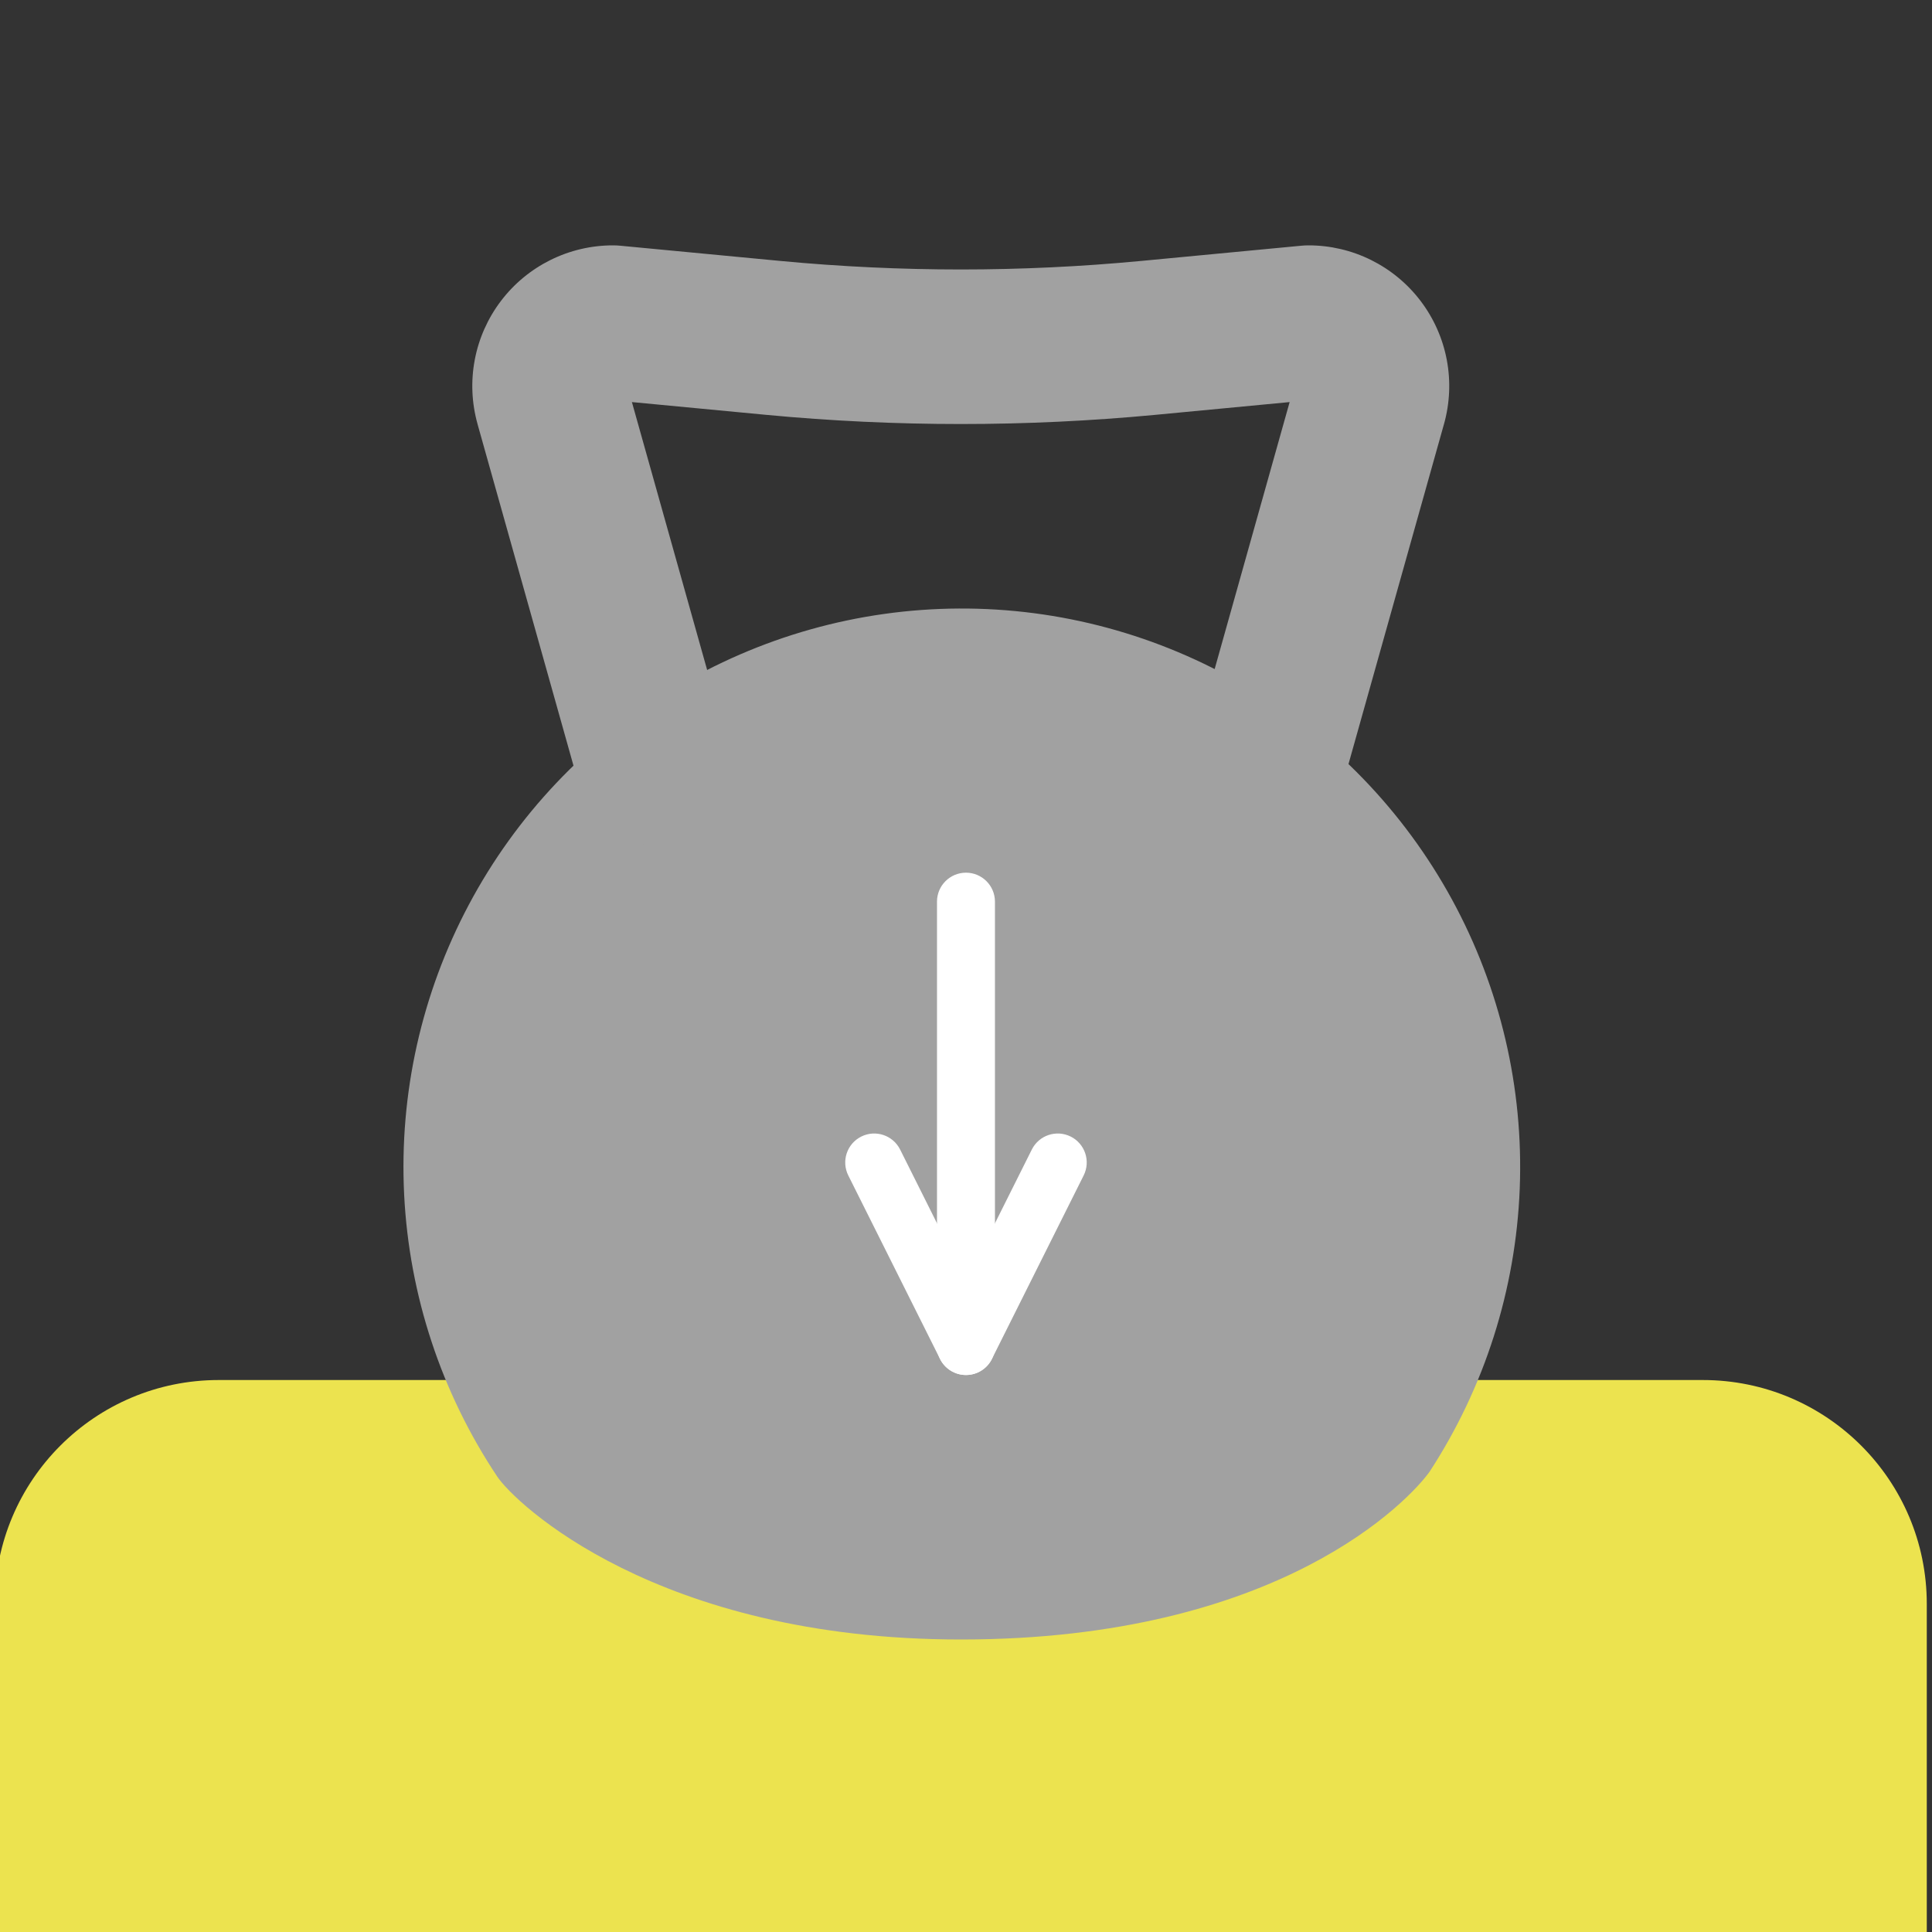
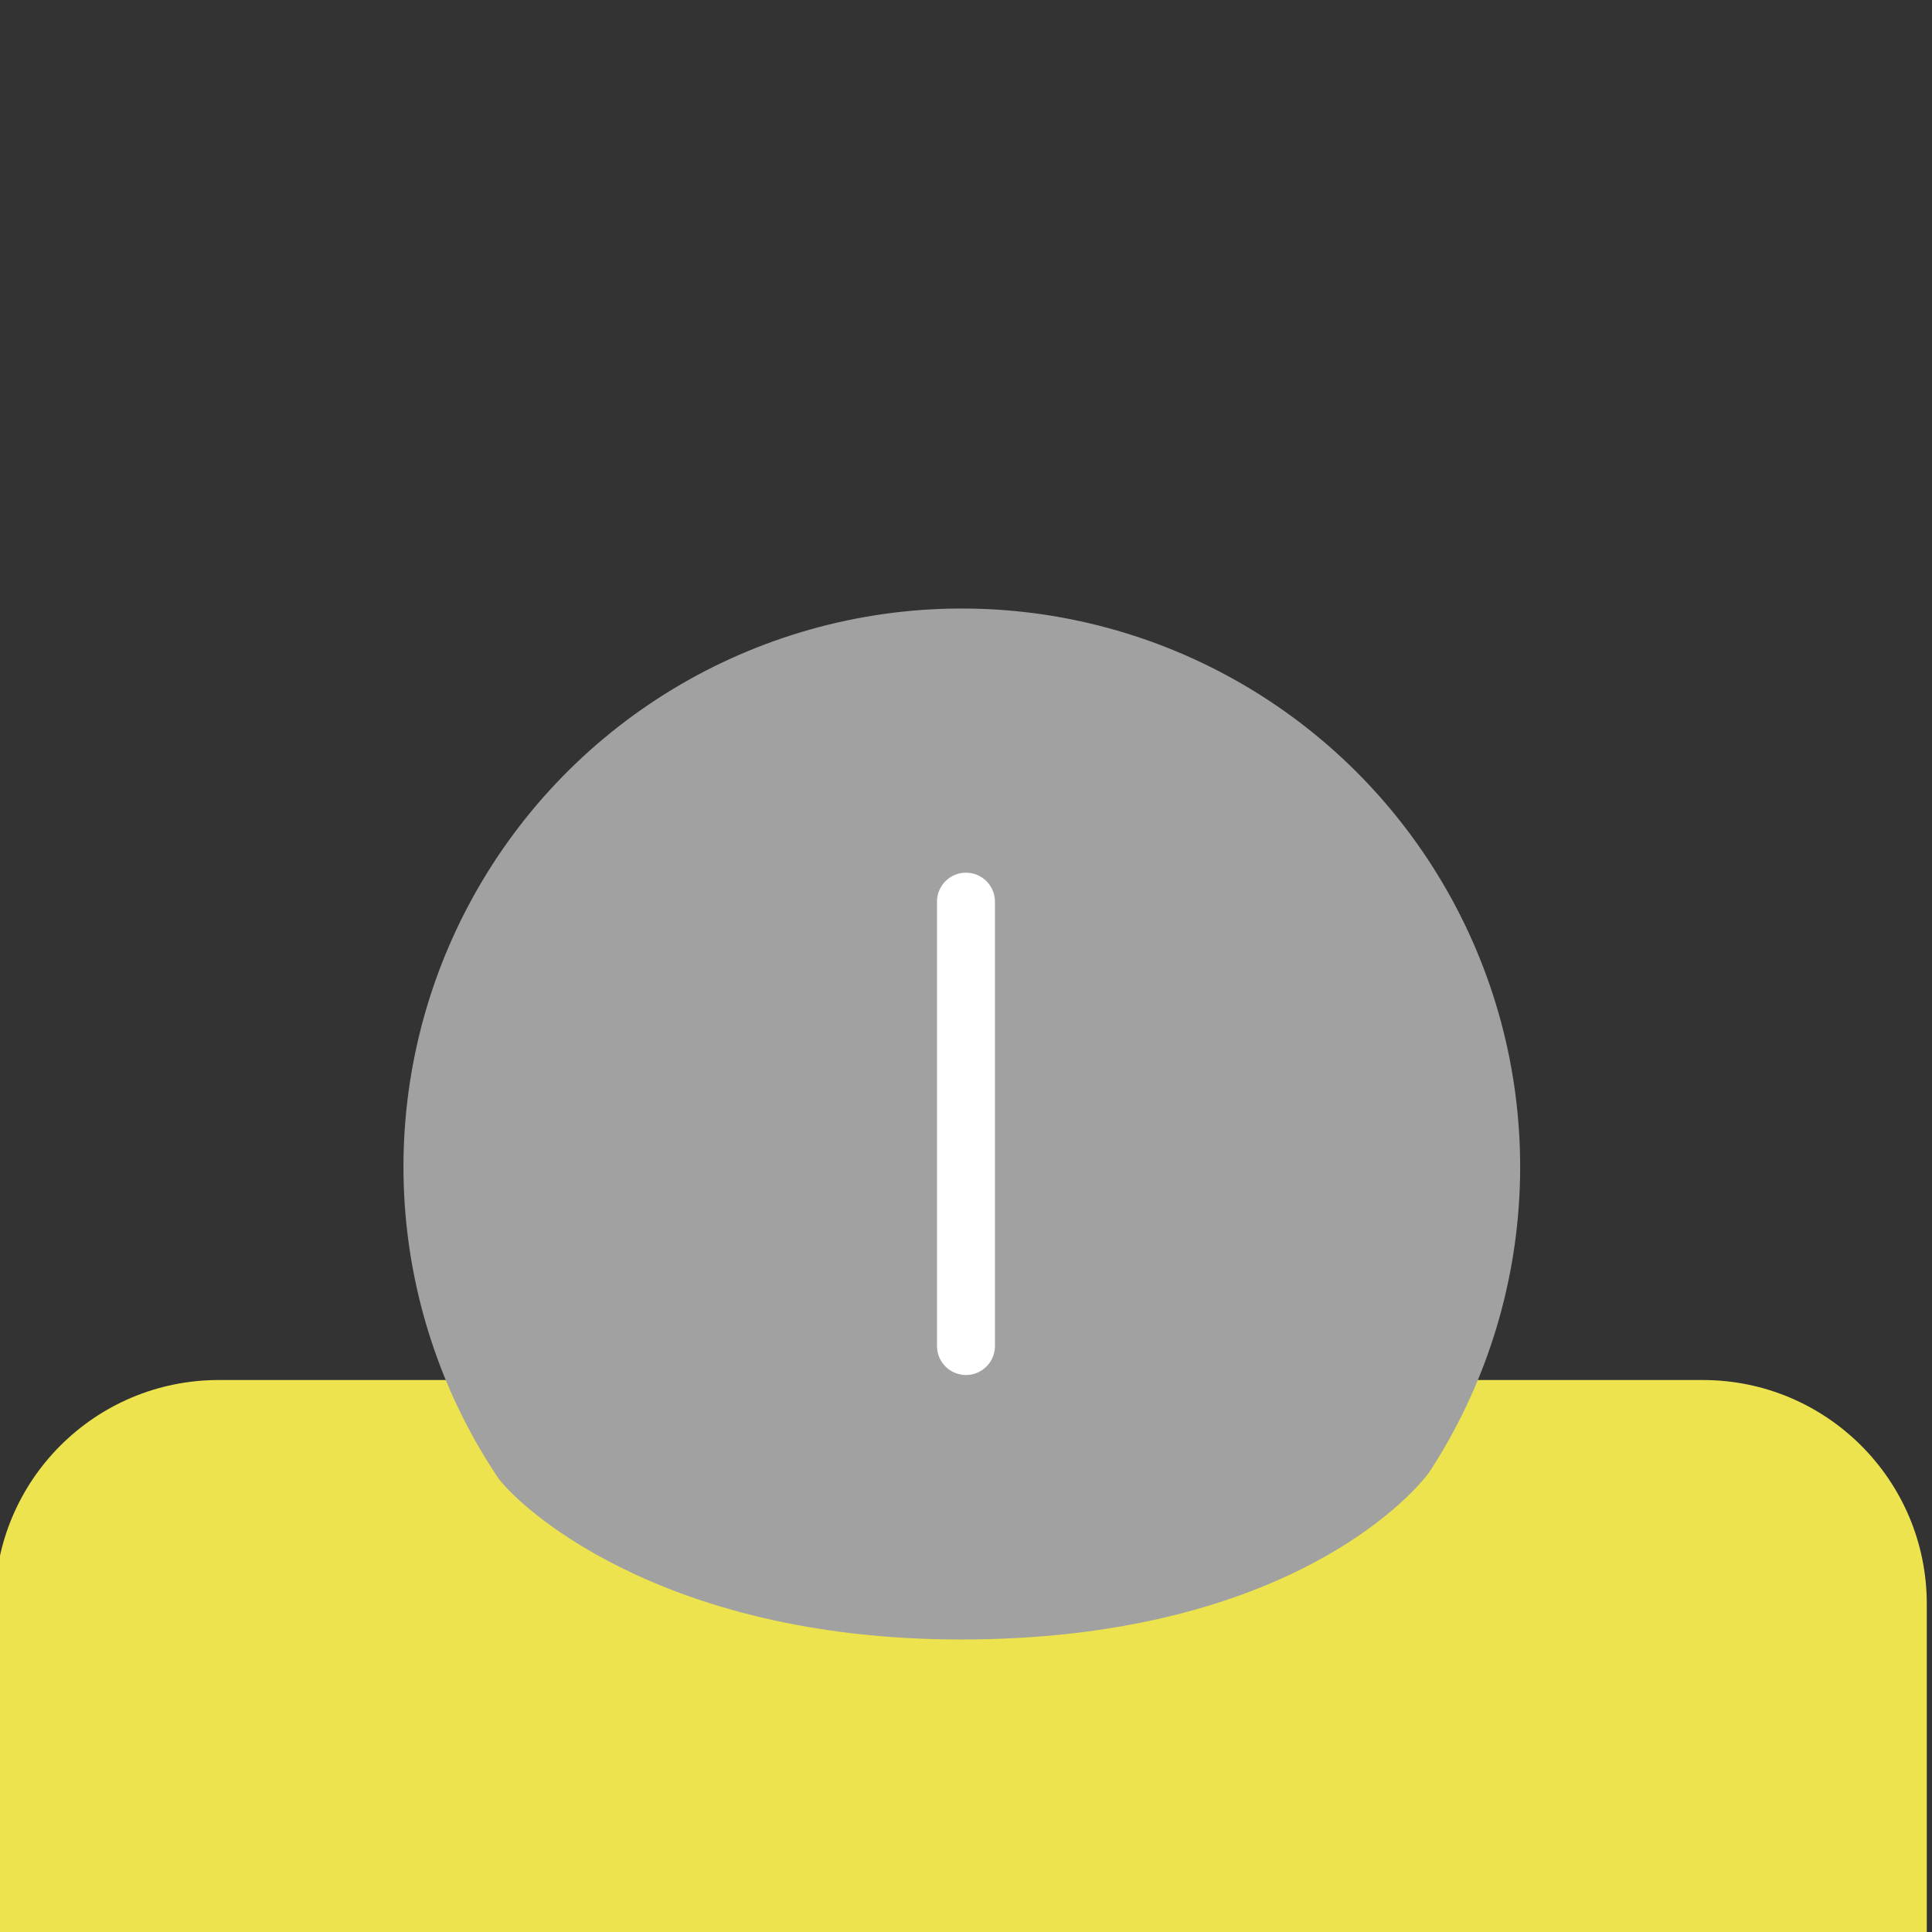
<svg xmlns="http://www.w3.org/2000/svg" width="70" height="70" viewBox="0 0 70 70" fill="none">
  <rect x="0" y="0" width="70" height="70" fill="#333333" stroke="none" />
  <g clip-path="url(#clip0_3757_746)">
    <path d="M61.697 50.001H7.924C3.443 50.001 -0.189 53.633 -0.189 58.114V116.179C-0.189 120.66 3.443 124.292 7.924 124.292H61.697C66.178 124.292 69.811 120.66 69.811 116.179V58.114C69.811 53.633 66.178 50.001 61.697 50.001Z" fill="#ECE34F" />
    <path d="M51.799 53.319C53.793 50.258 54.92 46.715 55.063 43.065C55.205 39.416 54.357 35.795 52.607 32.589C50.858 29.383 48.273 26.709 45.127 24.854C41.981 22.998 38.392 22.028 34.739 22.048C31.087 22.067 27.508 23.076 24.382 24.965C21.256 26.855 18.7 29.556 16.986 32.781C15.271 36.006 14.462 39.635 14.643 43.283C14.825 46.931 15.991 50.462 18.017 53.501C18.647 54.446 23.785 59.402 34.817 59.402C46.402 59.402 51.099 54.306 51.799 53.319Z" fill="#A1A1A1" />
-     <path fill-rule="evenodd" clip-rule="evenodd" d="M22.895 14.568L25.83 25.018H43.791L46.726 14.568L41.857 15.031C37.17 15.474 32.451 15.474 27.764 15.031L22.895 14.568ZM19.943 9.421C20.648 9.071 21.425 8.889 22.213 8.89C22.301 8.89 22.388 8.894 22.475 8.903L28.291 9.456C28.291 9.456 28.292 9.456 28.292 9.456C28.292 9.456 28.292 9.456 28.292 9.456C32.628 9.866 36.993 9.866 41.328 9.456C41.328 9.456 41.329 9.456 41.328 9.456C41.329 9.456 41.329 9.456 41.33 9.456L47.145 8.903C47.233 8.894 47.32 8.89 47.408 8.89C48.196 8.889 48.973 9.071 49.678 9.421C50.384 9.772 50.998 10.28 51.474 10.908C51.95 11.536 52.274 12.266 52.42 13.04C52.566 13.813 52.531 14.61 52.318 15.368C52.318 15.368 52.318 15.369 52.317 15.369L48.608 28.575C48.269 29.783 47.167 30.618 45.912 30.618H23.708C22.454 30.618 21.352 29.783 21.013 28.575L17.303 15.369C17.303 15.368 17.303 15.368 17.303 15.367C17.303 15.367 17.303 15.367 17.303 15.366C17.09 14.609 17.055 13.813 17.201 13.04C17.347 12.266 17.671 11.536 18.147 10.908C18.622 10.281 19.237 9.772 19.943 9.421Z" fill="#A1A1A1" />
-     <path fill-rule="evenodd" clip-rule="evenodd" d="M31.205 41.18C31.723 40.921 32.354 41.131 32.613 41.65L34.999 46.421L37.385 41.65C37.644 41.131 38.275 40.921 38.794 41.18C39.312 41.439 39.523 42.07 39.263 42.589L35.938 49.239C35.761 49.594 35.397 49.819 34.999 49.819C34.602 49.819 34.238 49.594 34.06 49.239L30.735 42.589C30.476 42.07 30.686 41.439 31.205 41.18Z" fill="white" />
    <path fill-rule="evenodd" clip-rule="evenodd" d="M34.999 31.619C35.579 31.619 36.049 32.089 36.049 32.669V48.769C36.049 49.349 35.579 49.819 34.999 49.819C34.419 49.819 33.949 49.349 33.949 48.769V32.669C33.949 32.089 34.419 31.619 34.999 31.619Z" fill="white" />
  </g>
  <defs>
    <clipPath id="clip0_3757_746">
      <rect width="70" height="70" fill="white" />
    </clipPath>
  </defs>
</svg>